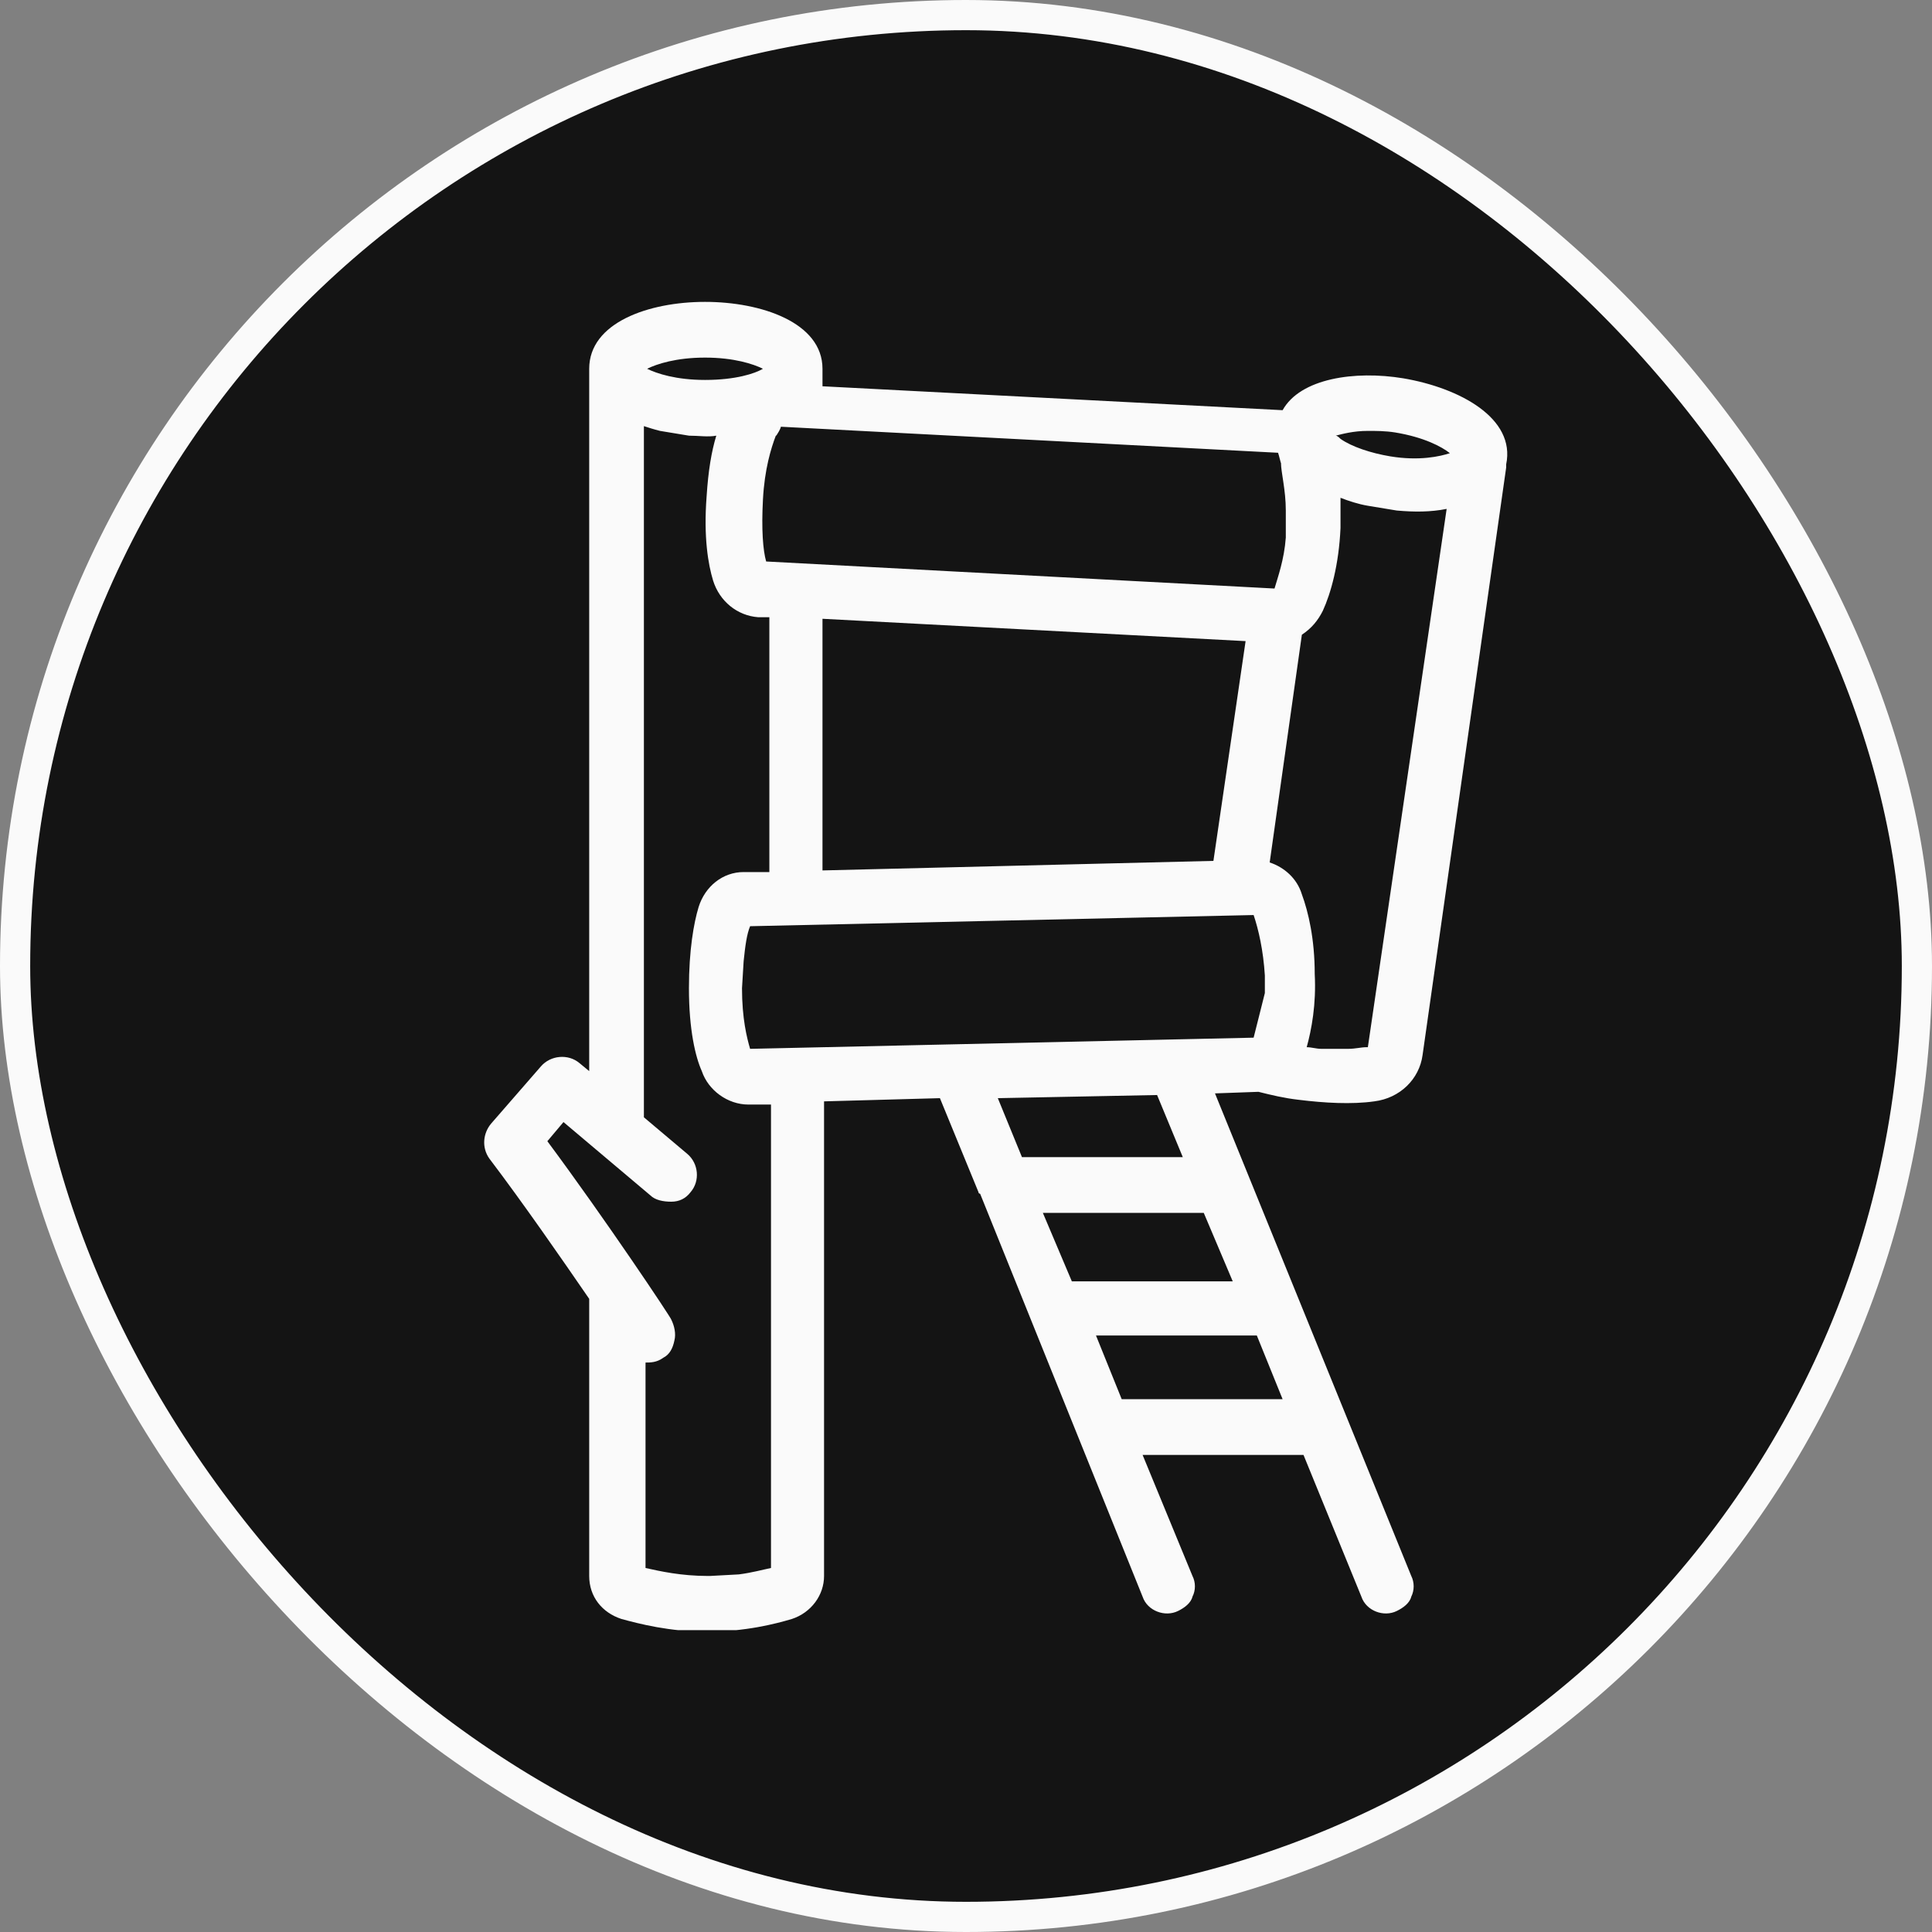
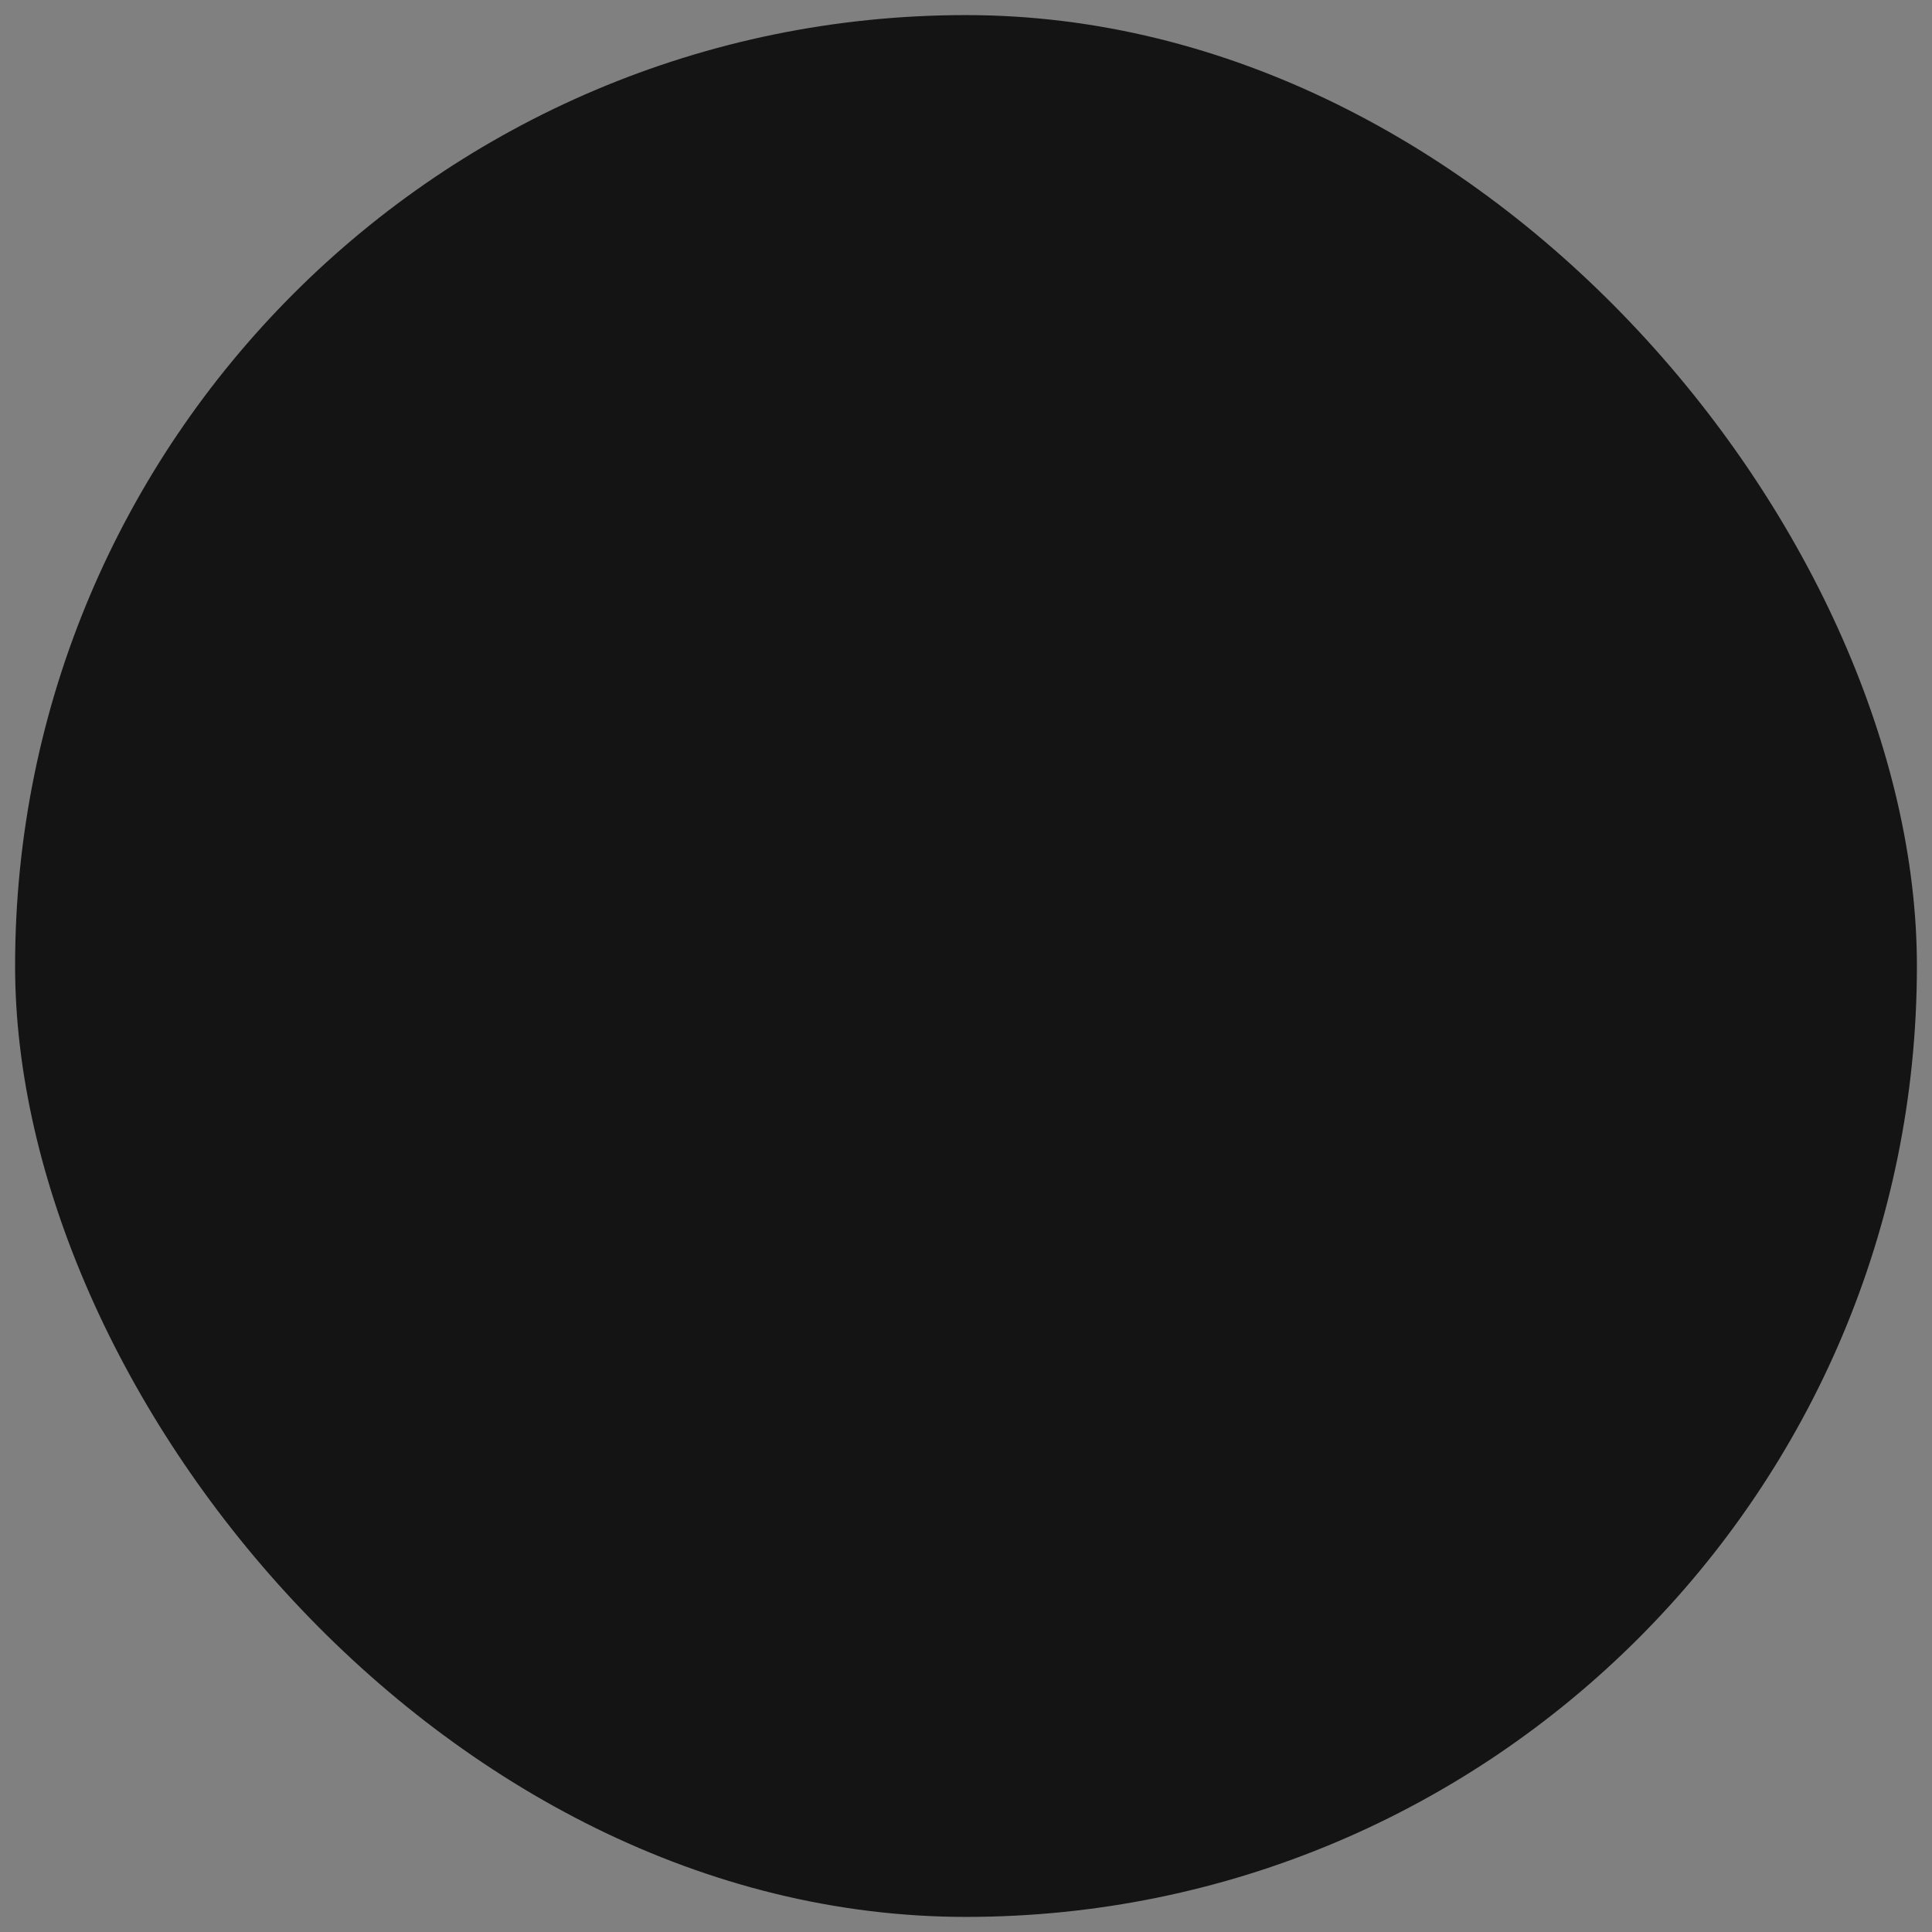
<svg xmlns="http://www.w3.org/2000/svg" width="32" height="32" viewBox="0 0 32 32" fill="none">
  <rect x="0" y="0" width="32" height="32" fill="#808080" stroke="none" />
  <rect x="0.25" y="0.25" width="31.5" height="31.5" rx="15.75" fill="#141414" />
-   <rect x="0.25" y="0.25" width="31.5" height="31.5" rx="15.75" stroke="#FAFAFA" stroke-width="0.5" />
  <g clip-path="url(#clip0_259_62)">
-     <path d="M23.242 6.266C22.442 6.134 21.537 6.266 21.244 6.794L13.623 6.398V6.213C13.623 6.187 13.623 6.187 13.623 6.161C13.623 6.134 13.623 6.134 13.623 6.108C13.623 5.343 12.61 5 11.678 5C10.745 5 9.759 5.343 9.759 6.108C9.759 6.134 9.759 6.134 9.759 6.161C9.759 6.187 9.759 6.187 9.759 6.213V17.741L9.599 17.609C9.413 17.451 9.12 17.477 8.96 17.662L8.134 18.611C8.001 18.77 7.974 19.007 8.107 19.192C8.667 19.93 9.306 20.854 9.759 21.513V26.103C9.759 26.446 9.972 26.71 10.292 26.815C10.585 26.895 11.091 27.026 11.704 27.026C12.344 27.026 12.85 26.895 13.117 26.815C13.436 26.71 13.649 26.42 13.649 26.103V18.242L15.568 18.189L16.207 19.746C16.207 19.772 16.234 19.772 16.234 19.772L18.925 26.446C19.005 26.683 19.298 26.789 19.512 26.683C19.618 26.631 19.725 26.552 19.751 26.446C19.805 26.34 19.805 26.209 19.751 26.103L18.925 24.098H21.59L22.549 26.446C22.629 26.683 22.922 26.789 23.135 26.683C23.242 26.631 23.349 26.552 23.375 26.446C23.428 26.34 23.428 26.209 23.375 26.103L20.124 18.11L20.844 18.084C21.057 18.137 21.27 18.189 21.51 18.216C21.936 18.269 22.389 18.295 22.762 18.242C23.189 18.189 23.508 17.873 23.562 17.477L24.947 7.743V7.717V7.691C25.107 6.926 24.174 6.424 23.242 6.266ZM16.927 19.166L16.527 18.189L19.165 18.137L19.591 19.166H16.927ZM20.418 21.223H17.753L17.273 20.089H19.938L20.418 21.223ZM21.244 23.175H18.579L18.153 22.12H20.817L21.244 23.175ZM21.563 14.813C21.483 14.549 21.27 14.364 21.03 14.285L21.563 10.513C21.723 10.408 21.83 10.276 21.91 10.117C22.043 9.827 22.176 9.353 22.203 8.746C22.203 8.588 22.203 8.403 22.203 8.245C22.336 8.297 22.496 8.35 22.656 8.377L23.135 8.456C23.428 8.482 23.695 8.482 23.961 8.429L22.656 17.345C22.656 17.345 22.656 17.345 22.629 17.345C22.549 17.345 22.442 17.372 22.336 17.372H21.883C21.803 17.372 21.723 17.345 21.643 17.345C21.723 17.055 21.803 16.633 21.776 16.132C21.776 15.552 21.67 15.103 21.563 14.813ZM20.764 17.187L12.424 17.372C12.37 17.187 12.29 16.87 12.29 16.369L12.317 15.921C12.344 15.657 12.37 15.472 12.424 15.341L20.764 15.156C20.844 15.393 20.924 15.736 20.95 16.158C20.95 16.264 20.95 16.343 20.95 16.448L20.844 16.87C20.817 16.976 20.791 17.081 20.764 17.187ZM10.985 22.489C11.091 22.436 11.145 22.331 11.171 22.199C11.198 22.093 11.171 21.962 11.118 21.856C11.118 21.83 10.026 20.194 9.066 18.902L9.333 18.585L10.772 19.799C10.852 19.878 10.985 19.904 11.118 19.904C11.251 19.904 11.358 19.851 11.438 19.746C11.598 19.561 11.571 19.271 11.385 19.113L10.665 18.506V7.058C10.745 7.084 10.825 7.11 10.932 7.137L11.411 7.216C11.571 7.216 11.731 7.242 11.864 7.216C11.784 7.48 11.731 7.796 11.704 8.218C11.651 8.904 11.731 9.353 11.811 9.616C11.918 9.959 12.211 10.197 12.557 10.223H12.743V14.444H12.317C11.971 14.444 11.678 14.681 11.571 15.024C11.491 15.288 11.411 15.736 11.411 16.369C11.411 17.055 11.518 17.504 11.624 17.741C11.731 18.058 12.051 18.295 12.397 18.295H12.77V25.971C12.637 25.998 12.45 26.05 12.237 26.077L11.758 26.103H11.731C11.278 26.103 10.932 26.024 10.692 25.971V22.568C10.772 22.568 10.878 22.568 10.985 22.489ZM11.678 6.293C11.198 6.293 10.878 6.187 10.718 6.108C10.878 6.029 11.198 5.923 11.678 5.923C12.157 5.923 12.477 6.029 12.637 6.108C12.504 6.187 12.184 6.293 11.678 6.293ZM13.623 14.417V10.249L20.631 10.619L20.098 14.259L13.623 14.417ZM23.029 7.559C22.709 7.506 22.389 7.4 22.203 7.269C22.176 7.242 22.149 7.216 22.123 7.216C22.229 7.189 22.416 7.137 22.656 7.137C22.789 7.137 22.949 7.137 23.109 7.163C23.588 7.242 23.881 7.4 24.015 7.506C23.855 7.559 23.508 7.638 23.029 7.559ZM21.297 8.456V8.904C21.27 9.273 21.163 9.564 21.11 9.748L12.69 9.3C12.637 9.115 12.61 8.772 12.637 8.271C12.664 7.77 12.77 7.427 12.85 7.216C12.85 7.242 12.957 7.058 12.93 7.058H12.743L21.297 7.506L21.163 7.48C21.19 7.559 21.217 7.691 21.217 7.664C21.217 7.823 21.297 8.113 21.297 8.456Z" fill="#FAFAFA" />
-   </g>
+     </g>
  <defs>
    <clipPath id="clip0_259_62">
      <rect width="17" height="22" fill="white" transform="translate(8 5)" />
    </clipPath>
  </defs>
</svg>